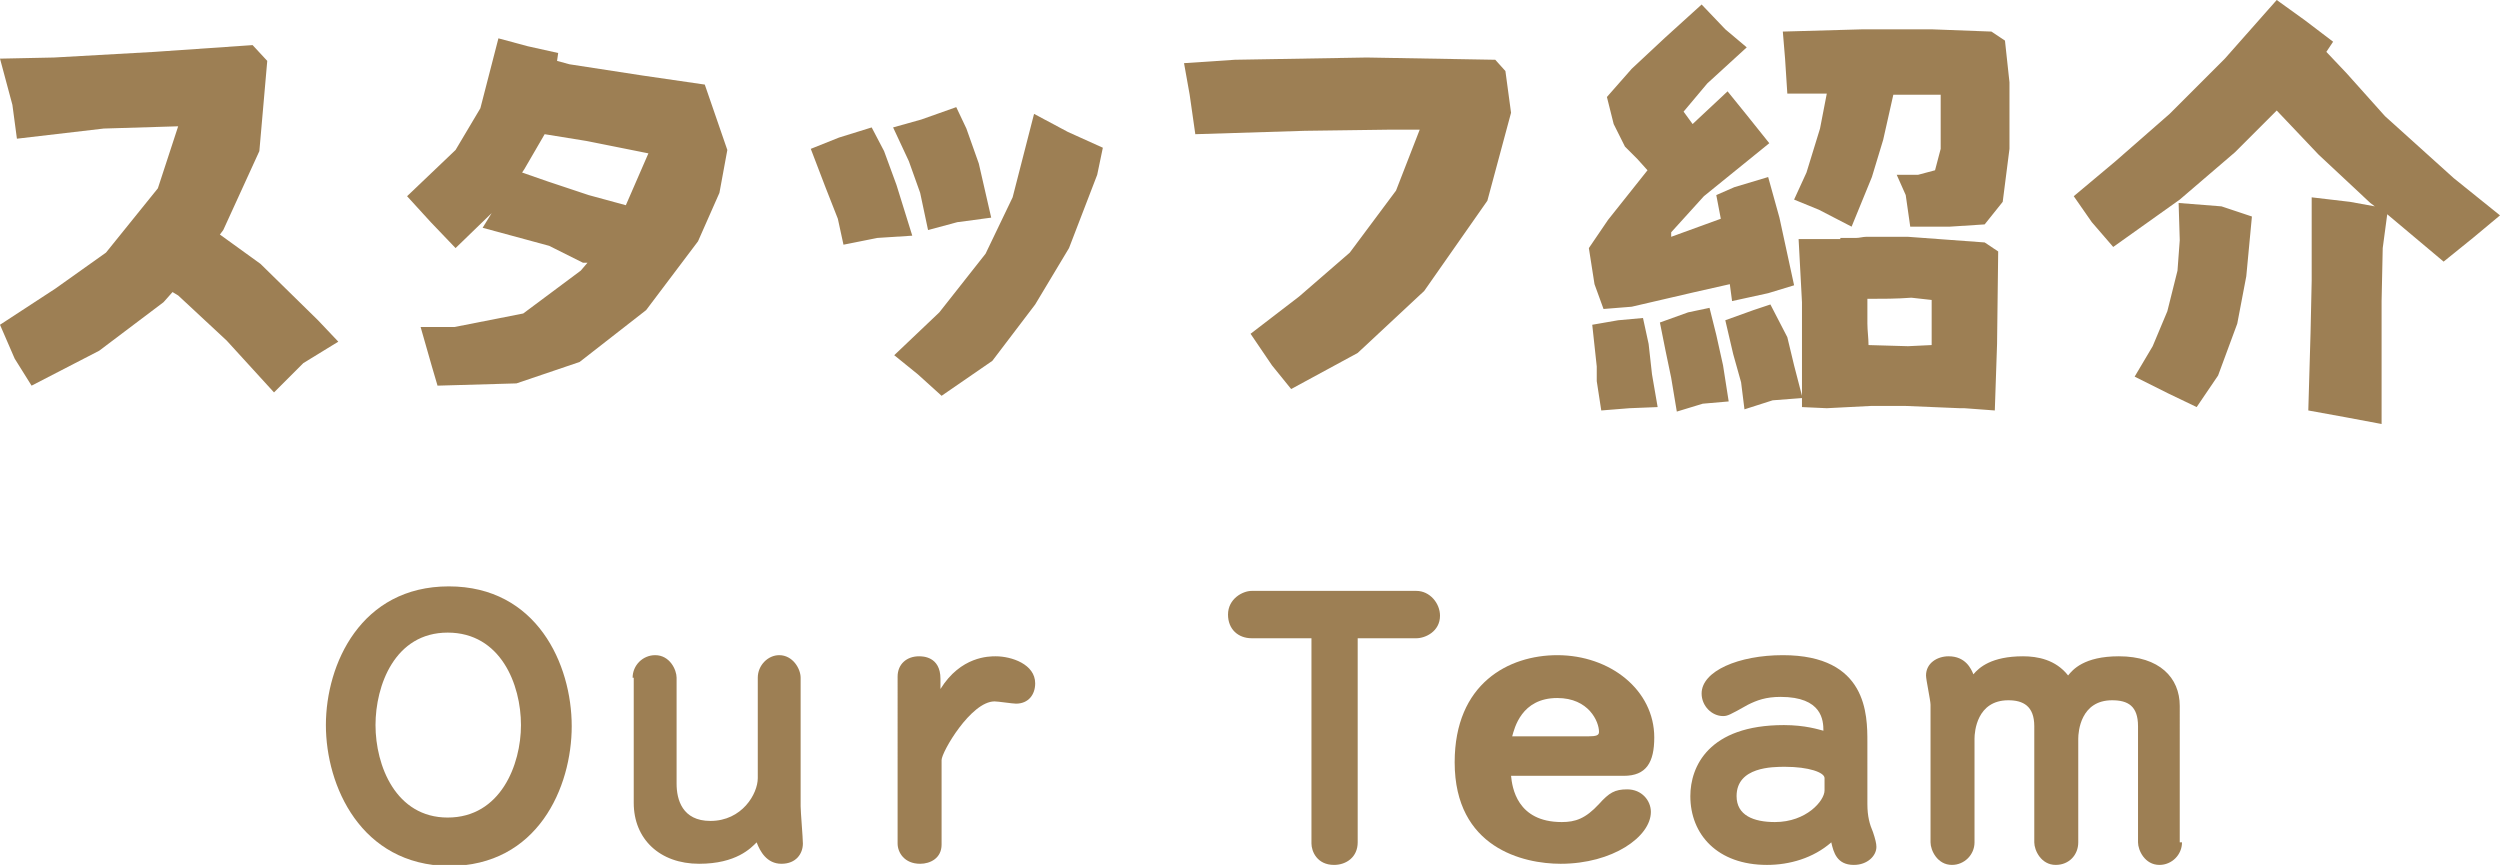
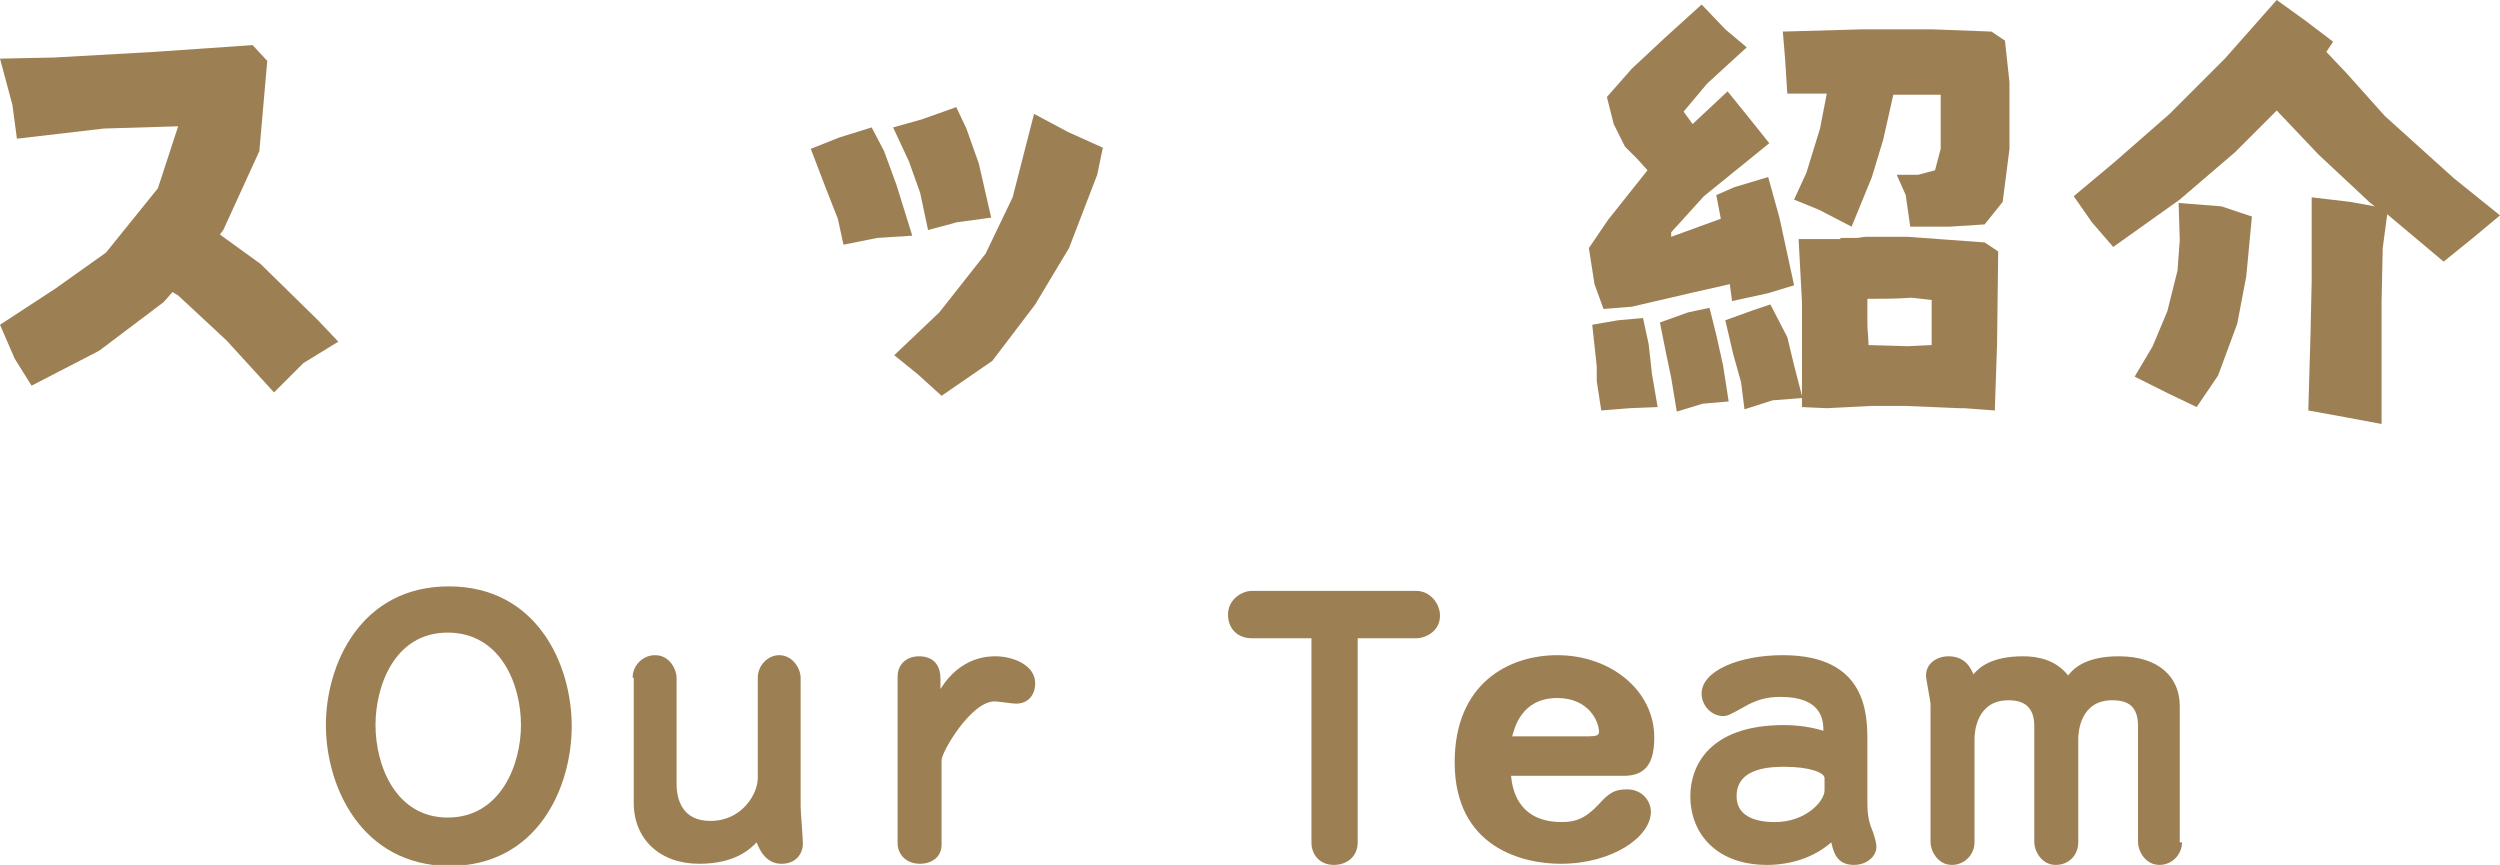
<svg xmlns="http://www.w3.org/2000/svg" version="1.1" id="レイヤー_1" x="0px" y="0px" viewBox="0 0 221.7 76.7" style="enable-background:new 0 0 221.7 76.7;" xml:space="preserve">
  <style type="text/css">
	.st0{fill:#9D7F54;}
</style>
  <g>
    <path class="st0" d="M0,5.2l4.8-0.1l8.9-0.5l8.7-0.6l1.3,1.4l-0.7,8l-3.2,7l-0.3,0.4l3.6,2.6l5.1,5l1.8,1.9l-3.1,1.9l-2.6,2.6   l-4.2-4.6l-4.3-4l-0.5-0.3l-0.8,0.9l-5.7,4.3l-6,3.1l-1.5-2.4L0,28.8l4.9-3.2l4.5-3.2l4.6-5.7l1.8-5.5l-6.6,0.2l-7.7,0.9L1.1,9.3   L0,5.2z" />
-     <path class="st0" d="M44.2,3.4l2.6,0.7l2.7,0.6l-0.1,0.7l1.1,0.3l6.5,1l5.5,0.8l2,5.8l-0.7,3.8l-1.9,4.3l-4.6,6.1l-5.9,4.6   l-5.6,1.9l-7,0.2l-0.5-1.7L37.3,29h3l6.1-1.2l5.1-3.8l0.6-0.7h-0.4l-3-1.5l-5.9-1.6l0.8-1.3l-3.2,3.1l-2.2-2.3l-2.1-2.3l4.3-4.1   l2.2-3.7L44.2,3.4z M48.6,16.1l3.6,1.2l3.3,0.9l2-4.6L57,13.5l-5-1l-3.7-0.6L46.5,15l-0.2,0.3L48.6,16.1z" />
    <path class="st0" d="M71.9,13.2l2.5-1l2.9-0.9l1.1,2.1l1.1,3l1.4,4.5l-3.1,0.2l-3,0.6l-0.5-2.3l-1.1-2.8L71.9,13.2z M79.2,11.3   l2.5-0.7l3.1-1.1l0.9,1.9l1.1,3.1l1.1,4.8l-3,0.4l-2.6,0.7l-0.7-3.3l-1-2.8L79.2,11.3z M91.7,10.1l3,1.6l3.1,1.4l-0.5,2.4L94.8,22   l-3,5L88,32l-4.5,3.1l-2.1-1.9l-2.1-1.7l4-3.8l4.1-5.2l2.4-5L91.7,10.1z" />
-     <path class="st0" d="M105,5.6l4.5-0.3l11.7-0.2l11.4,0.2l0.9,1l0.5,3.7l-2.1,7.8l-5.6,8l-5.9,5.5l-5.9,3.2l-1.7-2.1l-1.9-2.8   l4.3-3.3l4.5-3.9l4.1-5.5l2.1-5.4h-2.8l-7.4,0.1l-9.7,0.3l-0.5-3.5L105,5.6z" />
    <path class="st0" d="M152.2,17.3l1.6-0.7l3-0.9l1,3.6l1.3,6l-2.3,0.7l-3.2,0.7l-0.2-1.5l-3.1,0.7l-5.6,1.3l-2.5,0.2l-0.8-2.2   l-0.5-3.2l1.7-2.5l3.5-4.4l-0.9-1l-1.1-1.1l-1-2l-0.6-2.4l2.2-2.5l3-2.8l3.2-2.9l2.1,2.2l1.9,1.6l-3.5,3.2l-2.1,2.5l0.8,1.1   l3.1-2.9l1.7,2.1l2,2.5l-5.8,4.7l-2.9,3.2v0.4l4.4-1.6L152.2,17.3z M141.2,28.8l2.3-0.4l2.2-0.2l0.5,2.3l0.3,2.7l0.5,2.9l-2.5,0.1   l-2.5,0.2l-0.4-2.6v-1.3L141.2,28.8z M147.2,28.6l2.5-0.9l1.9-0.4l0.6,2.4l0.6,2.7l0.5,3.2l-2.3,0.2l-2.3,0.7l-0.5-3l-0.5-2.4   L147.2,28.6z M159.5,21.2h3l0.7,0v-0.1c0.5,0,0.9,0,1.4,0c0.3,0,0.6-0.1,0.9-0.1v0l3.7,0l6.8,0.5l1.2,0.8l-0.1,8.2l-0.2,5.9   l-2.7-0.2c-0.1,0-0.3,0-0.4,0v0l-4.8-0.2l-3.1,0v0l-3.9,0.2l-2.2-0.1l0-0.8l-2.6,0.2l-2.5,0.8l-0.3-2.4l-0.7-2.5l-0.7-3l2.5-0.9   l1.5-0.5l1.5,2.9l0.6,2.5l0.7,2.7v-0.3v-8L159.5,21.2z M158.1,2.8l7.1-0.2h6.1l5.3,0.2l1.2,0.8l0.4,3.7l0,5.9l-0.6,4.7l-1.6,2   l-3.1,0.2h-3.5l-0.4-2.8l-0.8-1.8h1.9l1.5-0.4l0.5-1.9l0-4.8l-2.8,0l-1.4,0l-0.9,4l-1,3.3l-1.8,4.4l-2.9-1.5l-2.2-0.9l1.1-2.4   l1.2-3.9l0.6-3.1l-3.5,0l-0.2-3.1L158.1,2.8z M171.3,30.6c0-1.3,0-2.7,0-4l-1.8-0.2c-1.3,0.1-2.6,0.1-3.9,0.1c0,0.7,0,1.4,0,2.2   c0,0.6,0.1,1.3,0.1,1.9l3.5,0.1L171.3,30.6z" />
    <path class="st0" d="M201.9,0l2.5,1.8l2.5,1.9c-0.2,0.3-0.4,0.6-0.6,0.9l1.8,1.9l3.4,3.8l6.1,5.5l4.1,3.3l-2.4,2l-2.6,2.1l-5-4.2   l-0.4,3l-0.1,4.7l0,10.9L208,37l-3.3-0.6l0.2-6.9l0.1-4.6V21l0-3.5l3.4,0.4l2.2,0.4l-0.4-0.3l-4.6-4.3l-3.7-3.9l-3.7,3.7l-4.9,4.2   l-5.9,4.2l-1.9-2.2l-1.6-2.3l3.7-3.1l4.8-4.2l4.9-4.9L201.9,0z M193.2,18l3.8,0.3l2.7,0.9l-0.5,5.3l-0.8,4.2l-1.7,4.6l-1.9,2.8   l-2.5-1.2l-3-1.5l1.6-2.7l1.3-3.1l0.9-3.6l0.2-2.7L193.2,18z" />
  </g>
  <g>
    <g>
      <path class="st0" d="M28.9,64.3C28.9,58.9,32,52,39.8,52s10.9,6.9,10.9,12.4c0,5.4-3,12.4-10.9,12.4C32,76.7,28.9,69.7,28.9,64.3z     M33.3,64.3c0,3.6,1.8,8.2,6.4,8.2c4.7,0,6.5-4.7,6.5-8.2c0-3.6-1.8-8.2-6.5-8.2C35,56.1,33.3,60.8,33.3,64.3z" />
      <path class="st0" d="M56.1,60.1c0-1.1,0.9-2,2-2c1.3,0,1.9,1.3,1.9,2v9.4c0,1.4,0.5,3.3,3,3.3c2.8,0,4.2-2.4,4.2-3.8v-8.9    c0-1.1,0.9-2,1.9-2c1.2,0,1.9,1.2,1.9,2v11.4c0,0.5,0.2,2.8,0.2,3.3c0,0.9-0.6,1.8-1.9,1.8c-1.3,0-1.9-1.1-2.2-1.9    c-0.5,0.5-1.8,1.9-5.1,1.9c-3.5,0-5.8-2.2-5.8-5.4V60.1z" />
      <path class="st0" d="M83.5,74.9c0,1.2-1,1.7-1.9,1.7c-1.4,0-2-1-2-1.8V60c0-1.1,0.8-1.8,1.9-1.8c0.3,0,1.9,0,1.9,2v0.9    c1.8-2.9,4.3-2.9,4.9-2.9c1.4,0,3.5,0.7,3.5,2.4c0,1-0.6,1.8-1.7,1.8c-0.3,0-1.6-0.2-1.9-0.2c-2.1,0-4.7,4.5-4.7,5.2V74.9z" />
      <path class="st0" d="M120.4,74.7c0,1.3-1,2-2.1,2c-1.5,0-2-1.2-2-1.9V56.6H111c-1.2,0-2.1-0.8-2.1-2.1c0-1.4,1.3-2.1,2.1-2.1h14.6    c1.2,0,2.1,1.1,2.1,2.2c0,1.4-1.3,2-2.1,2h-5.2V74.7z" />
      <path class="st0" d="M134,68.8c0.1,1,0.5,4.1,4.5,4.1c1.2,0,2.1-0.3,3.3-1.6c0.9-1,1.4-1.3,2.5-1.3c1.3,0,2.1,1,2.1,2    c0,2.2-3.4,4.6-8,4.6c-3.3,0-9.4-1.4-9.4-9c0-7,4.8-9.5,9.1-9.5c4.7,0,8.6,3.1,8.6,7.3c0,2.2-0.7,3.4-2.7,3.4H134z M140.8,65.3    c0.8,0,1-0.1,1-0.4c0-0.9-0.9-3-3.7-3c-3.2,0-3.8,2.7-4,3.4H140.8z" />
      <path class="st0" d="M165.6,71.3c0,1.1,0.2,1.8,0.5,2.5c0.2,0.6,0.3,1,0.3,1.3c0,0.8-0.8,1.6-2,1.6c-1.5,0-1.8-1.1-2-2    c-1.6,1.4-3.7,2-5.7,2c-4.4,0-6.8-2.7-6.8-6.1c0-2.6,1.6-6.3,8.3-6.3c1.9,0,3.1,0.4,3.5,0.5c0-0.9-0.1-3-3.8-3    c-1.3,0-2.1,0.3-2.9,0.7c-1.6,0.9-1.8,1-2.2,1c-1,0-1.9-0.9-1.9-2c0-2,3.3-3.4,7.2-3.4c7.5,0,7.5,5.3,7.5,7.7V71.3z M161.8,69    c0-0.5-1.4-1-3.5-1c-1.1,0-4.3,0-4.3,2.6c0,1.7,1.5,2.3,3.4,2.3c2.8,0,4.4-1.9,4.4-2.8V69z" />
      <path class="st0" d="M193.5,74.7c0,1.1-0.9,2-2,2c-1.3,0-1.9-1.3-1.9-2V64.4c0-1.8-0.9-2.3-2.3-2.3c-2.8,0-3,2.8-3,3.4v9.2    c0,1.1-0.8,2-2,2c-1.3,0-1.9-1.3-1.9-2V64.4c0-1.8-1-2.3-2.3-2.3c-2.8,0-3,2.8-3,3.4v9.2c0,1.1-0.9,2-2,2c-1.3,0-1.9-1.3-1.9-2    V62.5c0-0.4-0.4-2.2-0.4-2.6c0-1.1,1-1.7,2-1.7c1.5,0,2,1.1,2.2,1.6c0.5-0.6,1.6-1.6,4.4-1.6c1.3,0,2.9,0.3,4,1.7    c0.4-0.5,1.4-1.7,4.5-1.7c3.6,0,5.4,1.9,5.4,4.4V74.7z" />
    </g>
  </g>
</svg>